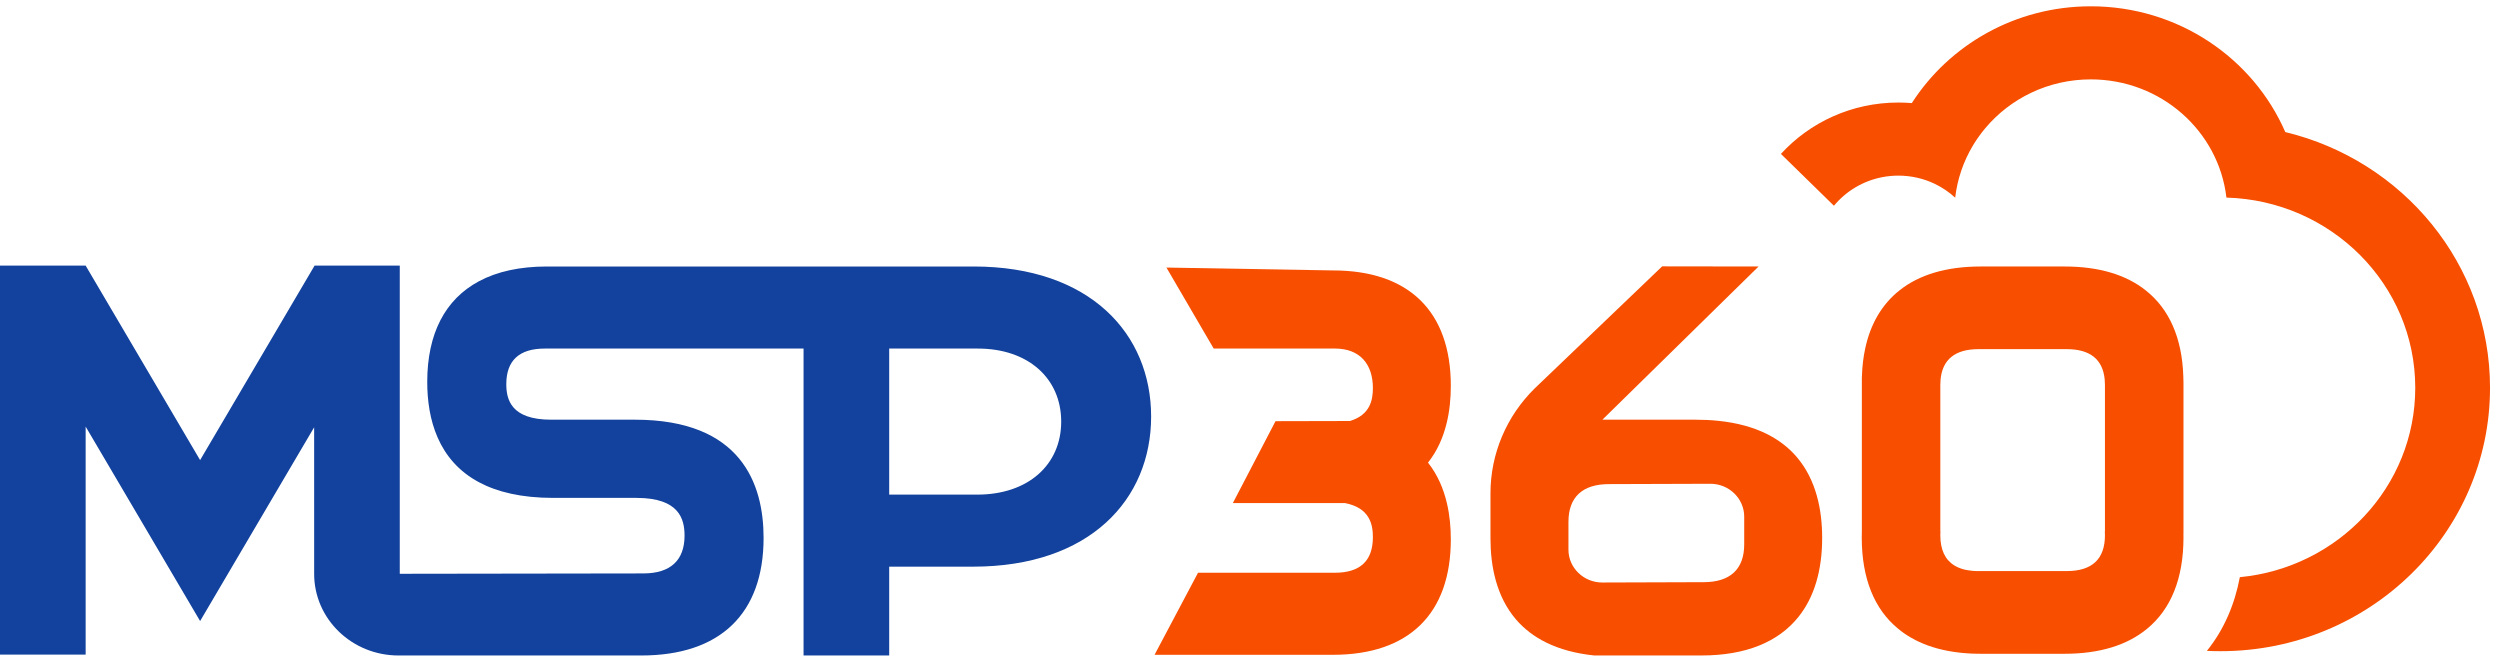
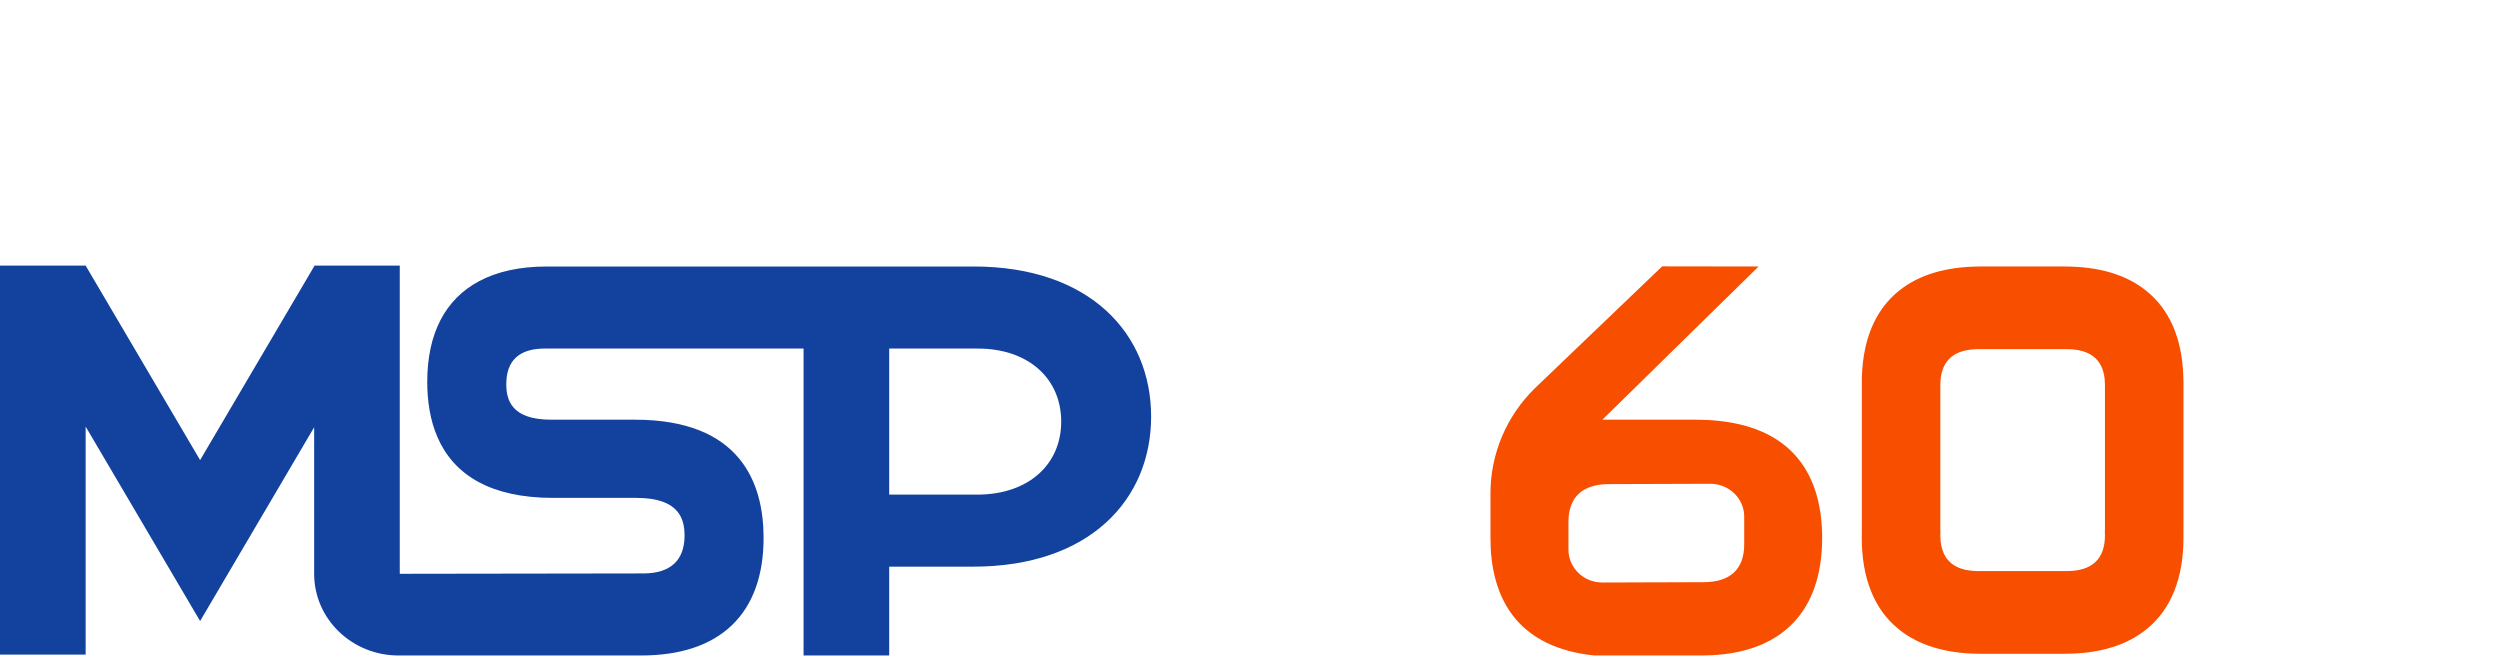
<svg xmlns="http://www.w3.org/2000/svg" width="500" height="132" viewBox="0 0 500 132" fill="none">
  <path fill-rule="evenodd" clip-rule="evenodd" d="M359.329 91.376C356.166 87.7 351.234 84.955 343.677 84.166C342.231 84.014 340.695 83.938 339.059 83.938H320.48L351.711 53.3L332.432 53.272L306.962 77.66C301.284 83.229 298.095 90.78 298.095 98.658V107.69C298.095 113.215 299.254 119.282 303.198 123.888C306.365 127.567 311.303 130.309 318.85 131.094H340.317C349.119 131.094 355.685 128.416 359.719 123.344C362.821 119.456 364.432 114.149 364.432 107.57C364.432 102.045 363.276 95.982 359.329 91.376ZM348.842 108.881C348.842 113.826 346.043 116.435 340.727 116.435L320.473 116.502C316.761 116.514 313.705 113.592 313.689 109.954V104.379C313.689 99.43 316.49 96.821 321.8 96.821L342.057 96.755C345.766 96.742 348.826 99.664 348.842 103.305V108.881Z" fill="#F74E00" />
-   <path d="M289.306 84.723C288.619 87.503 287.454 90.191 285.601 92.528C287.515 94.94 288.696 97.73 289.374 100.614C289.949 103.027 290.165 105.509 290.165 107.88C290.165 122.764 281.782 130.961 266.567 130.961H230.91L239.606 114.548H266.996C272.032 114.548 274.578 112.151 274.578 107.434C274.578 104.857 273.936 101.573 268.988 100.611H246.571L255.102 84.236L269.963 84.201C274.023 83.007 274.578 80.006 274.578 77.609C274.578 72.891 272.032 69.71 266.996 69.71H242.737L233.286 53.512L266.567 54.085C281.782 54.085 290.165 62.282 290.165 77.166C290.165 79.638 289.933 82.222 289.306 84.723Z" fill="#F74E00" />
  <path fill-rule="evenodd" clip-rule="evenodd" d="M436.661 75.212C436.686 75.658 436.696 76.098 436.696 76.551V106.667H436.686C436.696 106.949 436.696 107.224 436.696 107.493C436.696 115.681 434.182 121.855 429.411 125.756C425.435 129.048 419.889 130.755 412.927 130.755H396.127C395.911 130.755 395.696 130.752 395.48 130.748L395.478 130.748C395.12 130.745 394.768 130.733 394.419 130.72C394.344 130.716 394.269 130.712 394.196 130.708L394.058 130.701C393.946 130.697 393.834 130.69 393.722 130.683C393.666 130.679 393.61 130.676 393.554 130.672C393.225 130.65 392.902 130.625 392.583 130.596C392.57 130.593 392.557 130.593 392.544 130.59C392.386 130.574 392.231 130.558 392.076 130.543C388.919 130.207 386.114 129.457 383.684 128.307C383.522 128.231 383.361 128.152 383.203 128.073C382.812 127.877 382.435 127.671 382.067 127.453C381.915 127.364 381.766 127.275 381.618 127.183C381.576 127.155 381.534 127.13 381.495 127.104C381.36 127.019 381.227 126.93 381.095 126.841C381.035 126.801 380.974 126.76 380.914 126.718C380.842 126.669 380.771 126.619 380.701 126.569C380.627 126.519 380.556 126.465 380.482 126.411C380.451 126.388 380.419 126.365 380.388 126.342C380.325 126.295 380.261 126.248 380.201 126.202C380.011 126.056 379.823 125.907 379.639 125.756C374.866 121.855 372.351 115.681 372.351 107.493C372.351 107.139 372.36 106.784 372.369 106.415L372.371 106.366V75.639C372.371 75.494 372.377 75.358 372.387 75.212C372.451 73.255 372.667 71.422 373.039 69.712C374.097 64.751 376.405 60.857 379.865 58.102C383.813 54.939 389.29 53.299 396.127 53.299H412.927C419.767 53.299 425.228 54.939 429.192 58.112C433.836 61.803 436.409 67.578 436.661 75.212ZM420.964 106.284H420.99V77.004C420.99 76.611 420.974 76.247 420.938 75.886C420.561 71.875 418.011 69.829 413.35 69.829H395.697C391.049 69.829 388.5 71.875 388.115 75.886C388.083 76.247 388.064 76.611 388.064 77.004V106.284H388.09C388.073 106.55 388.064 106.803 388.064 107.05C388.064 109.953 389.022 111.983 390.924 113.12C391.001 113.17 391.078 113.215 391.156 113.253C391.311 113.341 391.476 113.42 391.643 113.493C391.701 113.519 391.76 113.544 391.821 113.566C391.953 113.62 392.089 113.67 392.228 113.718C392.264 113.731 392.302 113.743 392.34 113.755C392.375 113.766 392.411 113.777 392.447 113.788L392.448 113.788C392.541 113.816 392.635 113.845 392.731 113.87C392.847 113.898 392.963 113.927 393.086 113.955C393.1 113.959 393.115 113.962 393.129 113.965C393.14 113.968 393.152 113.97 393.164 113.971C393.26 113.993 393.361 114.012 393.464 114.028C393.728 114.079 394.003 114.117 394.29 114.145C394.345 114.152 394.4 114.158 394.458 114.161C394.561 114.171 394.668 114.18 394.777 114.187C394.913 114.196 395.052 114.202 395.194 114.206C395.213 114.209 395.233 114.209 395.252 114.209C395.354 114.211 395.458 114.213 395.563 114.214C395.607 114.215 395.652 114.215 395.697 114.215H413.35C418.427 114.215 420.99 111.802 420.99 107.05C420.99 106.803 420.983 106.55 420.964 106.284Z" fill="#F74E00" />
  <path fill-rule="evenodd" clip-rule="evenodd" d="M62.828 85.46L62.831 114.778L62.831 114.782C62.831 123.793 70.384 131.097 79.699 131.097H128.26C144.028 131.097 152.717 122.745 152.717 107.57C152.717 96.792 148.256 83.938 126.992 83.938H110.221C102.187 83.938 101.26 79.882 101.26 76.827C101.26 72.109 103.843 69.713 108.949 69.713H160.712V131.094H177.839V113.332H194.613C217.985 113.332 230.225 99.879 230.225 83.314C230.225 66.743 217.985 53.3 194.736 53.3H109.381C103.978 53.3 99.424 54.303 95.789 56.251C89.037 59.86 85.448 66.708 85.448 76.38C85.448 83.72 87.549 92.034 95.789 96.444C99.427 98.391 104.265 99.579 110.65 99.579H127.298C135.91 99.579 136.911 103.884 136.911 107.13C136.911 112.075 134.07 114.684 128.683 114.684L79.954 114.757V53.124H62.912L62.828 53.273L40.021 92.02L17.13 53.124H0V130.918H17.13V85.317L40.021 124.209L62.828 85.46ZM195.465 98.923H177.839V69.713H195.585C205.62 69.713 212.24 75.668 212.24 84.318C212.24 92.958 205.62 98.923 195.465 98.923Z" fill="#12429D" />
-   <path d="M391.037 39.537C391.474 35.755 392.72 32.211 394.601 29.077C395.331 27.861 396.157 26.707 397.068 25.624C402.074 19.672 409.665 15.877 418.162 15.877C432.185 15.877 443.738 26.213 445.284 39.517C466.247 40.12 483.051 56.922 483.051 77.56C483.051 97.31 467.664 113.546 447.969 115.436C446.945 120.834 444.838 125.886 441.379 130.171C442.286 130.215 443.199 130.237 444.118 130.237C473.878 130.237 498.004 106.653 498.004 77.56C498.004 52.828 480.571 32.079 457.058 26.413C450.625 11.624 435.639 1.26 418.162 1.26C403.071 1.26 389.837 8.988 382.363 20.619C381.477 20.546 380.581 20.508 379.676 20.508C370.341 20.508 361.954 24.477 356.184 30.782L366.788 41.149C369.199 38.231 372.626 36.148 376.544 35.415C377.558 35.225 378.605 35.126 379.676 35.126C382.29 35.126 384.762 35.718 386.96 36.772C388.461 37.492 389.834 38.427 391.037 39.537Z" fill="#F74E00" />
</svg>